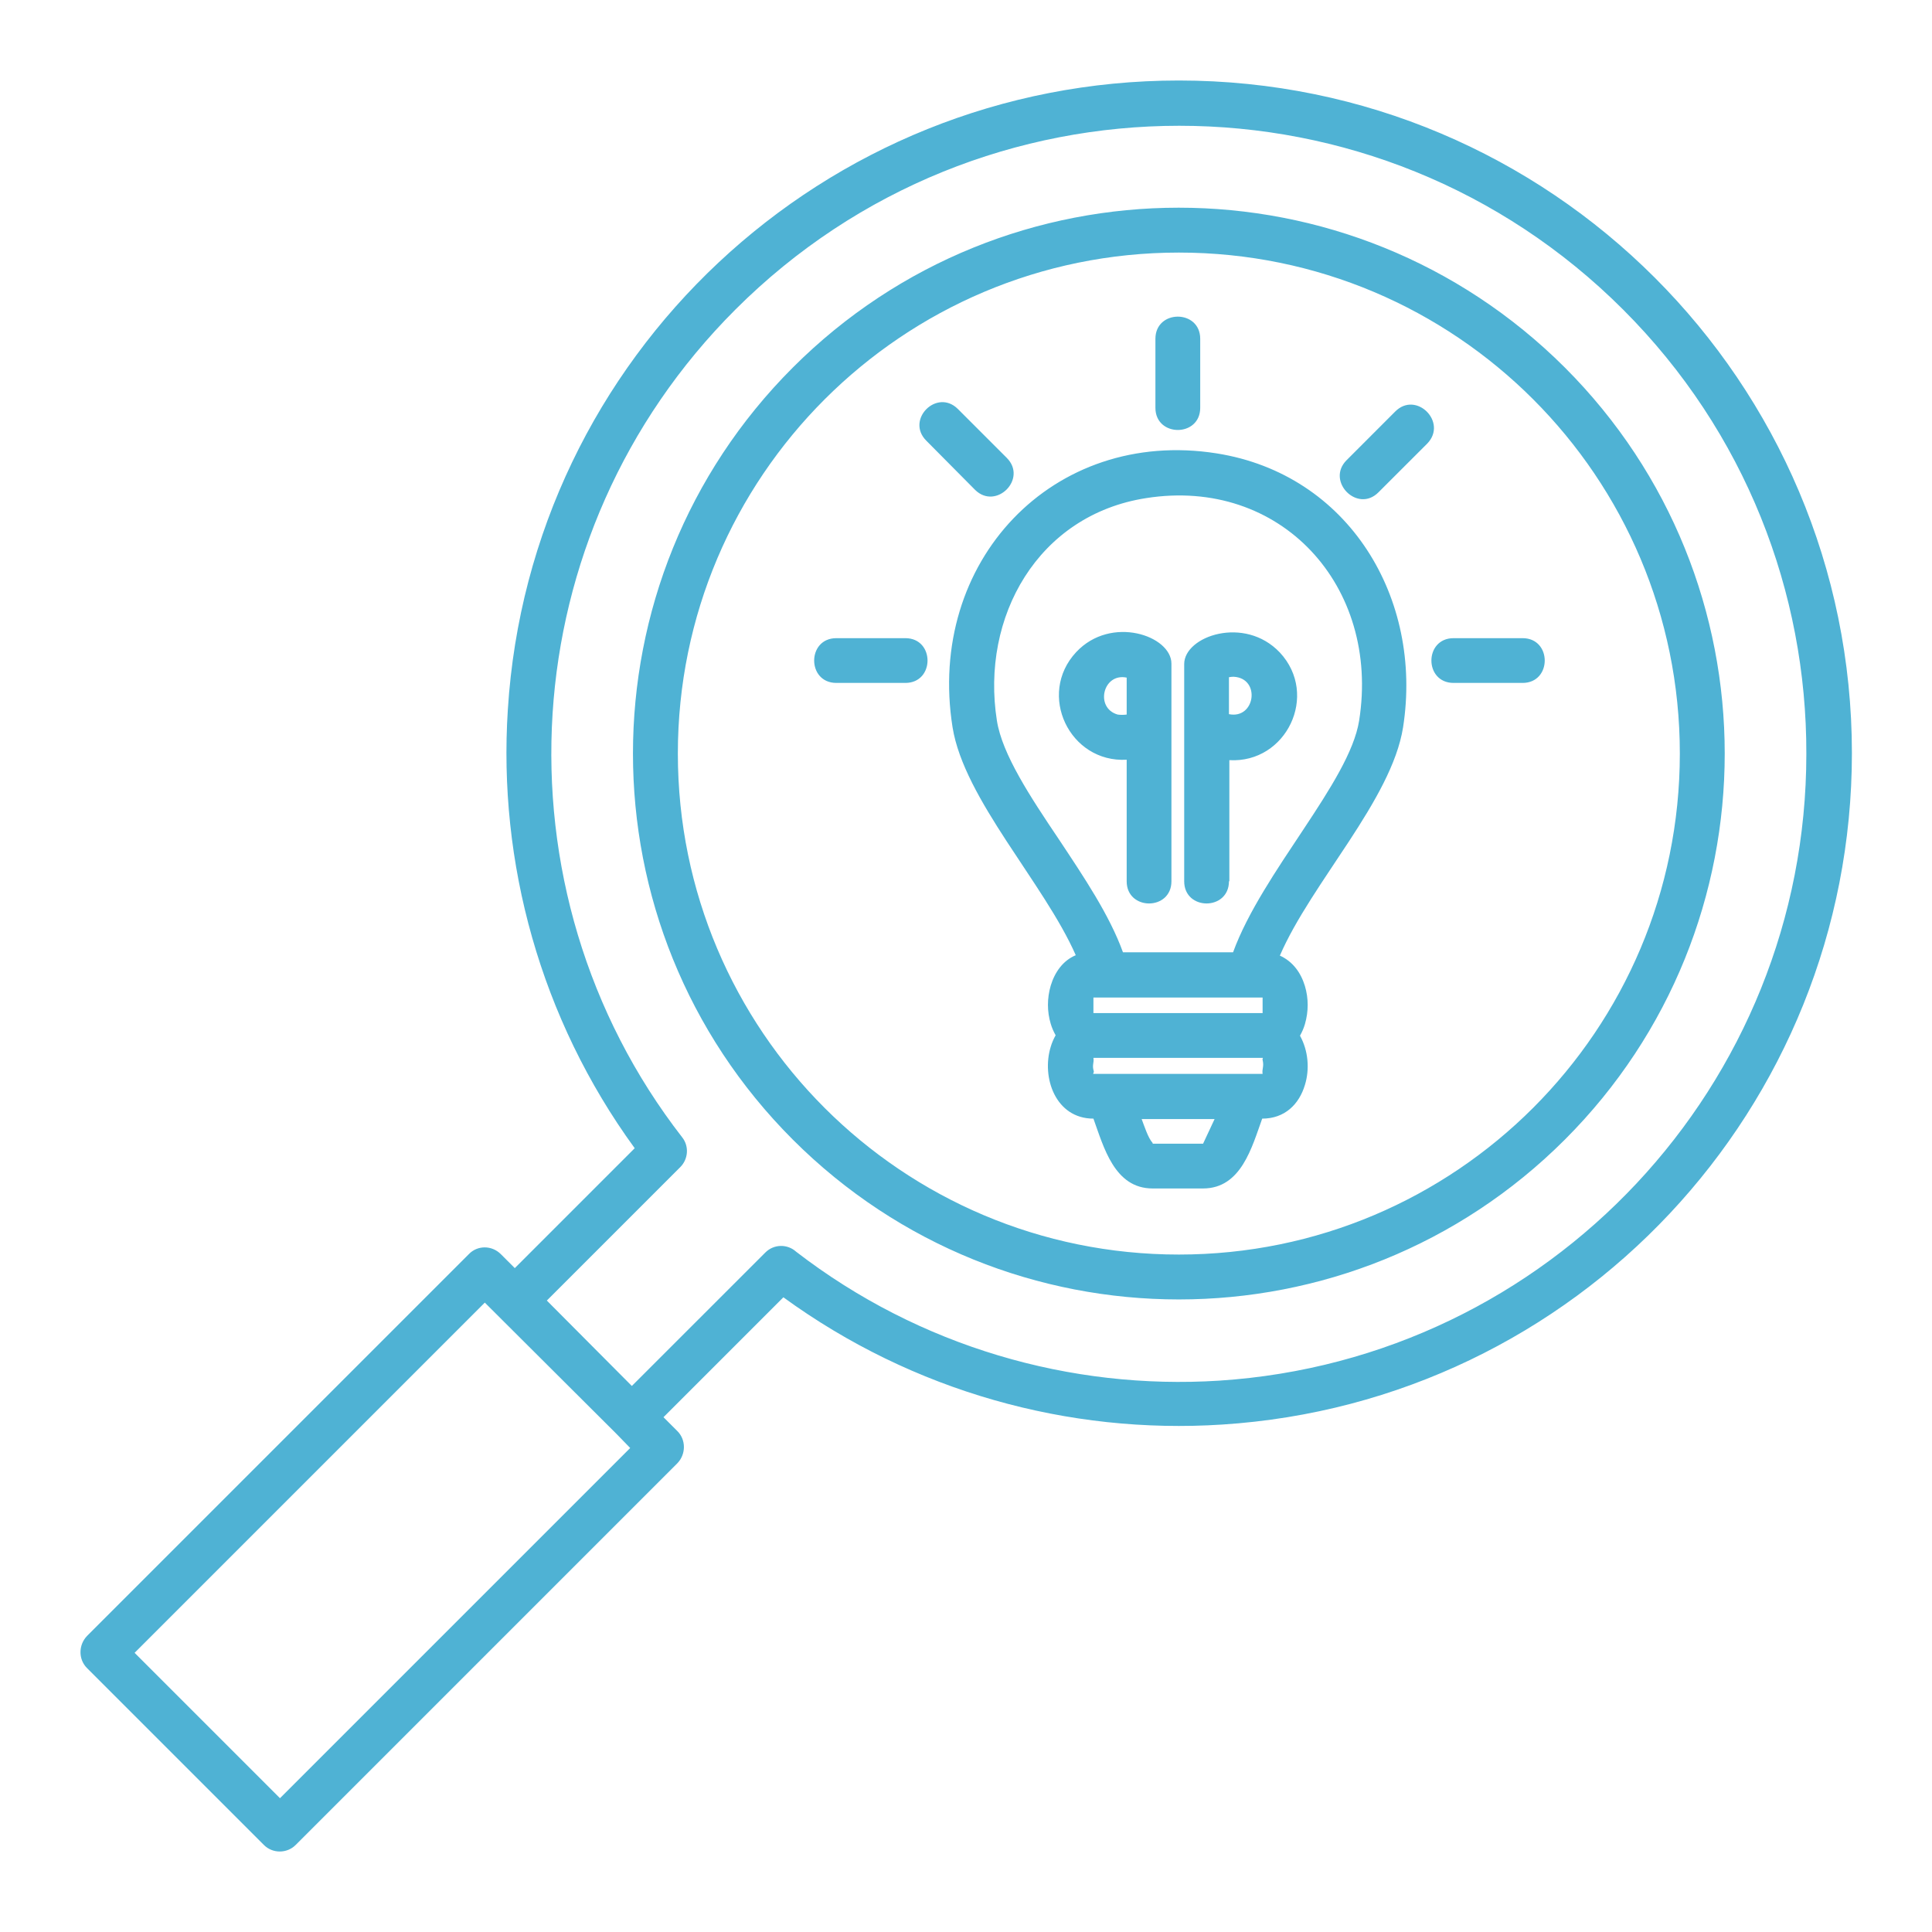
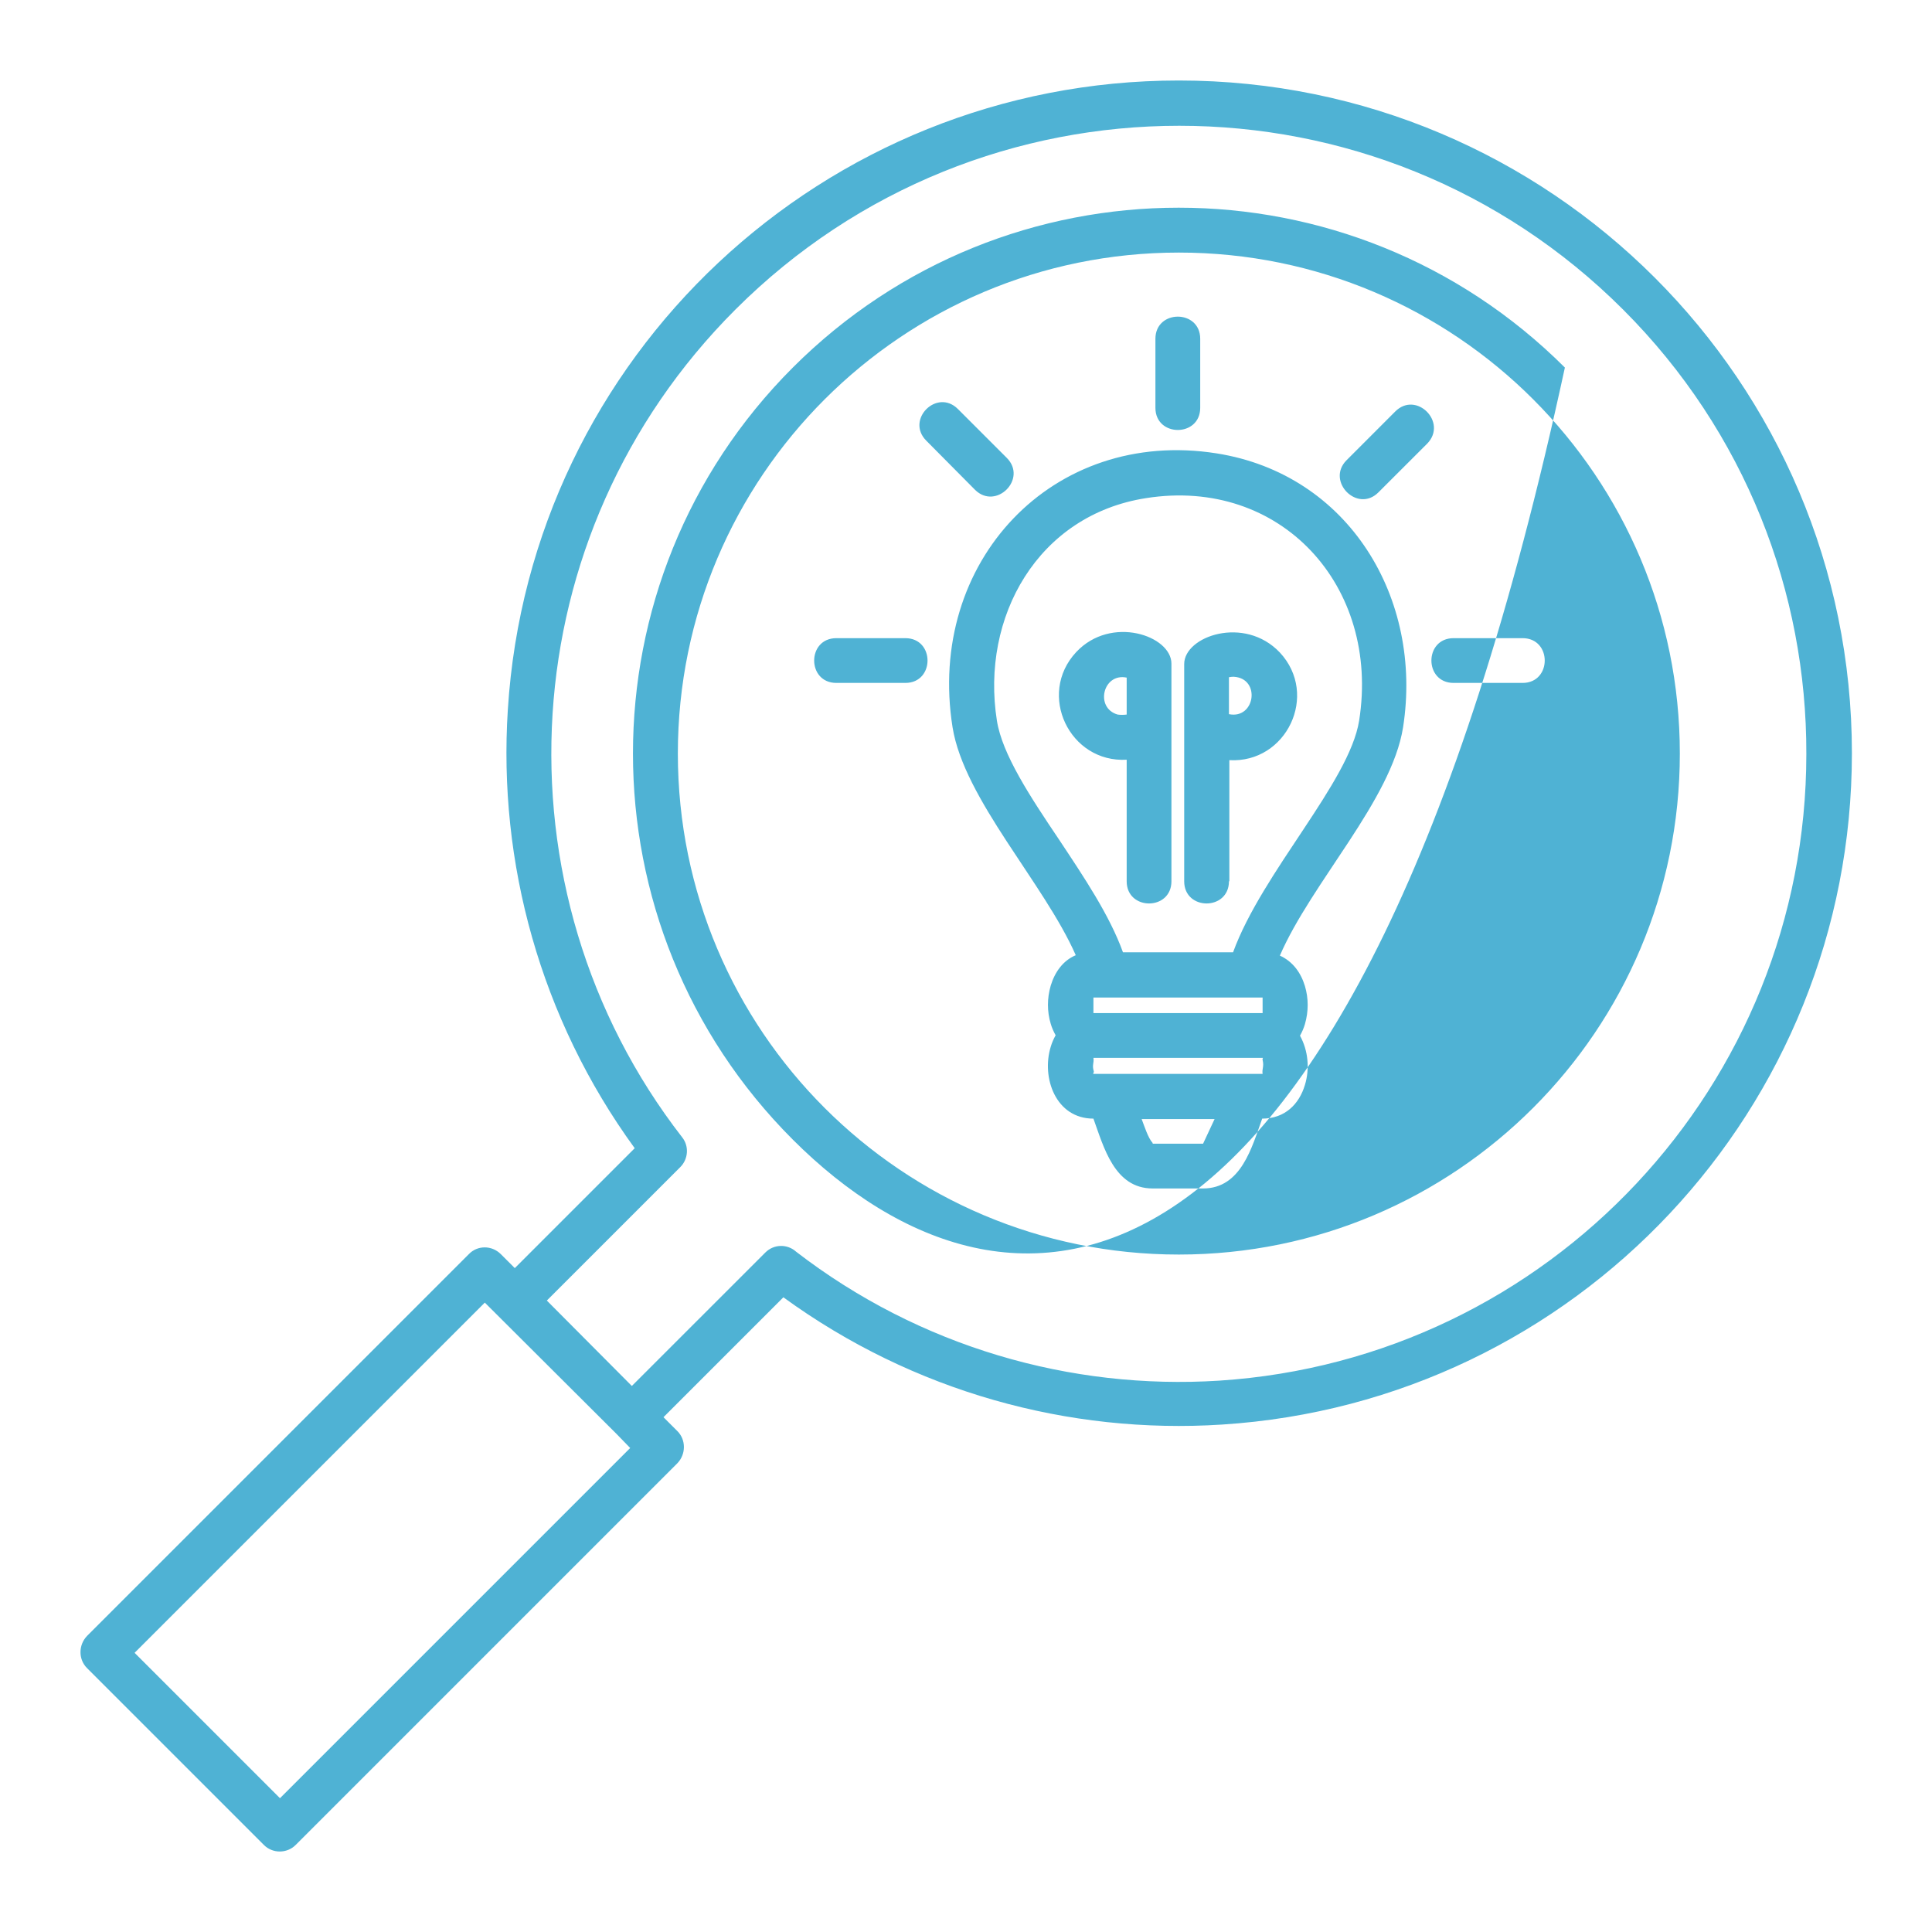
<svg xmlns="http://www.w3.org/2000/svg" width="48" height="48" viewBox="0 0 48 48" fill="none">
-   <path d="M29.104 21.895C29.104 22.63 27.992 22.63 27.992 21.895V18.875C26.574 18.957 25.758 17.253 26.737 16.202C27.605 15.274 29.104 15.794 29.104 16.488V21.895ZM27.992 17.753V16.835C27.401 16.712 27.196 17.59 27.768 17.753C27.839 17.763 27.911 17.763 27.992 17.753ZM30.533 21.895C30.533 22.63 29.421 22.63 29.421 21.895V16.498C29.421 15.804 30.92 15.284 31.798 16.212C32.777 17.263 31.961 18.967 30.543 18.886V21.895H30.533ZM30.533 16.825V17.743C31.186 17.875 31.328 16.855 30.655 16.814C30.625 16.814 30.584 16.814 30.533 16.825ZM31.798 23.742C32.114 23.885 32.318 24.16 32.42 24.497C32.512 24.803 32.512 25.13 32.42 25.446C32.39 25.548 32.349 25.64 32.298 25.732C32.502 26.099 32.543 26.558 32.42 26.956C32.277 27.435 31.92 27.792 31.359 27.792C31.104 28.496 30.839 29.527 29.89 29.527H28.635C27.686 29.527 27.421 28.496 27.166 27.792C26.227 27.792 25.87 26.772 26.105 26.007C26.135 25.905 26.176 25.813 26.227 25.721C26.176 25.629 26.135 25.538 26.105 25.436C26.013 25.13 26.013 24.803 26.105 24.487C26.207 24.15 26.411 23.864 26.727 23.732C25.942 21.946 23.952 19.855 23.666 18.069C23.013 13.958 26.156 10.621 30.227 11.264C33.512 11.784 35.359 14.866 34.859 18.069C34.573 19.875 32.584 21.926 31.798 23.742ZM31.369 24.783H27.166V25.17H31.369V24.783ZM27.166 26.68H31.369C31.349 26.548 31.41 26.507 31.369 26.333C31.359 26.303 31.39 26.282 31.369 26.282H27.166C27.186 26.415 27.125 26.456 27.176 26.619C27.176 26.66 27.145 26.68 27.166 26.68ZM28.706 8.418C28.706 7.683 29.819 7.683 29.819 8.418V10.132C29.819 10.866 28.706 10.866 28.706 10.132V8.418ZM20.779 16.967C20.044 16.967 20.044 15.855 20.779 15.855H22.493C23.228 15.855 23.228 16.967 22.493 16.967H20.779ZM23.013 10.948C22.493 10.427 23.279 9.642 23.799 10.162L25.013 11.376C25.533 11.897 24.748 12.682 24.227 12.172L23.013 10.948ZM37.828 15.855C38.562 15.855 38.562 16.967 37.828 16.967H36.114C35.379 16.967 35.379 15.855 36.114 15.855H37.828ZM34.665 10.223C35.185 9.703 35.971 10.489 35.461 11.019L34.246 12.233C33.726 12.754 32.941 11.958 33.451 11.438L34.665 10.223ZM28.36 27.792C28.431 27.976 28.523 28.272 28.635 28.394C28.645 28.405 28.635 28.415 28.635 28.415H29.89L30.176 27.803H28.36V27.792ZM26.309 20.855C26.931 21.793 27.564 22.732 27.9 23.66H30.635C31.359 21.671 33.522 19.436 33.767 17.906C34.297 14.559 31.818 11.846 28.472 12.376C25.788 12.794 24.36 15.325 24.768 17.906C24.901 18.743 25.595 19.794 26.309 20.855ZM29.288 6.275C22.422 6.275 16.841 11.846 16.841 18.722C16.841 25.599 22.411 31.169 29.288 31.169C36.165 31.169 41.735 25.599 41.735 18.722C41.735 11.846 36.165 6.275 29.288 6.275ZM19.697 9.132C24.993 3.836 33.573 3.836 38.879 9.132C44.174 14.427 44.174 23.018 38.879 28.313C33.583 33.608 24.993 33.608 19.697 28.313C14.402 23.018 14.402 14.427 19.697 9.132ZM40.327 7.693C34.236 1.602 24.36 1.602 18.269 7.693C15.473 10.489 13.963 14.07 13.729 17.722C13.494 21.426 14.566 25.191 16.953 28.262C17.126 28.486 17.096 28.802 16.902 28.996L13.586 32.312L15.698 34.434L19.014 31.119C19.228 30.904 19.565 30.904 19.779 31.098C22.85 33.465 26.605 34.536 30.288 34.302C38.491 33.771 44.878 26.956 44.878 18.732C44.888 14.723 43.368 10.733 40.327 7.693ZM29.288 2C38.521 2 46.01 9.489 46.01 18.712C46.01 27.527 39.164 34.832 30.359 35.393C26.554 35.638 22.687 34.577 19.463 32.231L16.484 35.21L16.831 35.557C17.045 35.771 17.045 36.128 16.831 36.352L7.344 45.839C7.129 46.054 6.772 46.054 6.558 45.839L2.161 41.442C1.946 41.228 1.946 40.871 2.161 40.646L11.648 31.159C11.862 30.935 12.219 30.935 12.443 31.159L12.79 31.506L15.769 28.527C13.423 25.303 12.372 21.426 12.617 17.631C13.168 8.846 20.473 2 29.288 2ZM15.31 35.618L12.045 32.363L3.344 41.064L6.956 44.676L15.657 35.975L15.31 35.618Z" fill="#4FB2D4" />
+   <path d="M29.104 21.895C29.104 22.63 27.992 22.63 27.992 21.895V18.875C26.574 18.957 25.758 17.253 26.737 16.202C27.605 15.274 29.104 15.794 29.104 16.488V21.895ZM27.992 17.753V16.835C27.401 16.712 27.196 17.59 27.768 17.753C27.839 17.763 27.911 17.763 27.992 17.753ZM30.533 21.895C30.533 22.63 29.421 22.63 29.421 21.895V16.498C29.421 15.804 30.92 15.284 31.798 16.212C32.777 17.263 31.961 18.967 30.543 18.886V21.895H30.533ZM30.533 16.825V17.743C31.186 17.875 31.328 16.855 30.655 16.814C30.625 16.814 30.584 16.814 30.533 16.825ZM31.798 23.742C32.114 23.885 32.318 24.16 32.42 24.497C32.512 24.803 32.512 25.13 32.42 25.446C32.39 25.548 32.349 25.64 32.298 25.732C32.502 26.099 32.543 26.558 32.42 26.956C32.277 27.435 31.92 27.792 31.359 27.792C31.104 28.496 30.839 29.527 29.89 29.527H28.635C27.686 29.527 27.421 28.496 27.166 27.792C26.227 27.792 25.87 26.772 26.105 26.007C26.135 25.905 26.176 25.813 26.227 25.721C26.176 25.629 26.135 25.538 26.105 25.436C26.013 25.13 26.013 24.803 26.105 24.487C26.207 24.15 26.411 23.864 26.727 23.732C25.942 21.946 23.952 19.855 23.666 18.069C23.013 13.958 26.156 10.621 30.227 11.264C33.512 11.784 35.359 14.866 34.859 18.069C34.573 19.875 32.584 21.926 31.798 23.742ZM31.369 24.783H27.166V25.17H31.369V24.783ZM27.166 26.68H31.369C31.349 26.548 31.41 26.507 31.369 26.333C31.359 26.303 31.39 26.282 31.369 26.282H27.166C27.186 26.415 27.125 26.456 27.176 26.619C27.176 26.66 27.145 26.68 27.166 26.68ZM28.706 8.418C28.706 7.683 29.819 7.683 29.819 8.418V10.132C29.819 10.866 28.706 10.866 28.706 10.132V8.418ZM20.779 16.967C20.044 16.967 20.044 15.855 20.779 15.855H22.493C23.228 15.855 23.228 16.967 22.493 16.967H20.779ZM23.013 10.948C22.493 10.427 23.279 9.642 23.799 10.162L25.013 11.376C25.533 11.897 24.748 12.682 24.227 12.172L23.013 10.948ZM37.828 15.855C38.562 15.855 38.562 16.967 37.828 16.967H36.114C35.379 16.967 35.379 15.855 36.114 15.855H37.828ZM34.665 10.223C35.185 9.703 35.971 10.489 35.461 11.019L34.246 12.233C33.726 12.754 32.941 11.958 33.451 11.438L34.665 10.223ZM28.36 27.792C28.431 27.976 28.523 28.272 28.635 28.394C28.645 28.405 28.635 28.415 28.635 28.415H29.89L30.176 27.803H28.36V27.792ZM26.309 20.855C26.931 21.793 27.564 22.732 27.9 23.66H30.635C31.359 21.671 33.522 19.436 33.767 17.906C34.297 14.559 31.818 11.846 28.472 12.376C25.788 12.794 24.36 15.325 24.768 17.906C24.901 18.743 25.595 19.794 26.309 20.855ZM29.288 6.275C22.422 6.275 16.841 11.846 16.841 18.722C16.841 25.599 22.411 31.169 29.288 31.169C36.165 31.169 41.735 25.599 41.735 18.722C41.735 11.846 36.165 6.275 29.288 6.275ZM19.697 9.132C24.993 3.836 33.573 3.836 38.879 9.132C33.583 33.608 24.993 33.608 19.697 28.313C14.402 23.018 14.402 14.427 19.697 9.132ZM40.327 7.693C34.236 1.602 24.36 1.602 18.269 7.693C15.473 10.489 13.963 14.07 13.729 17.722C13.494 21.426 14.566 25.191 16.953 28.262C17.126 28.486 17.096 28.802 16.902 28.996L13.586 32.312L15.698 34.434L19.014 31.119C19.228 30.904 19.565 30.904 19.779 31.098C22.85 33.465 26.605 34.536 30.288 34.302C38.491 33.771 44.878 26.956 44.878 18.732C44.888 14.723 43.368 10.733 40.327 7.693ZM29.288 2C38.521 2 46.01 9.489 46.01 18.712C46.01 27.527 39.164 34.832 30.359 35.393C26.554 35.638 22.687 34.577 19.463 32.231L16.484 35.21L16.831 35.557C17.045 35.771 17.045 36.128 16.831 36.352L7.344 45.839C7.129 46.054 6.772 46.054 6.558 45.839L2.161 41.442C1.946 41.228 1.946 40.871 2.161 40.646L11.648 31.159C11.862 30.935 12.219 30.935 12.443 31.159L12.79 31.506L15.769 28.527C13.423 25.303 12.372 21.426 12.617 17.631C13.168 8.846 20.473 2 29.288 2ZM15.31 35.618L12.045 32.363L3.344 41.064L6.956 44.676L15.657 35.975L15.31 35.618Z" fill="#4FB2D4" />
</svg>